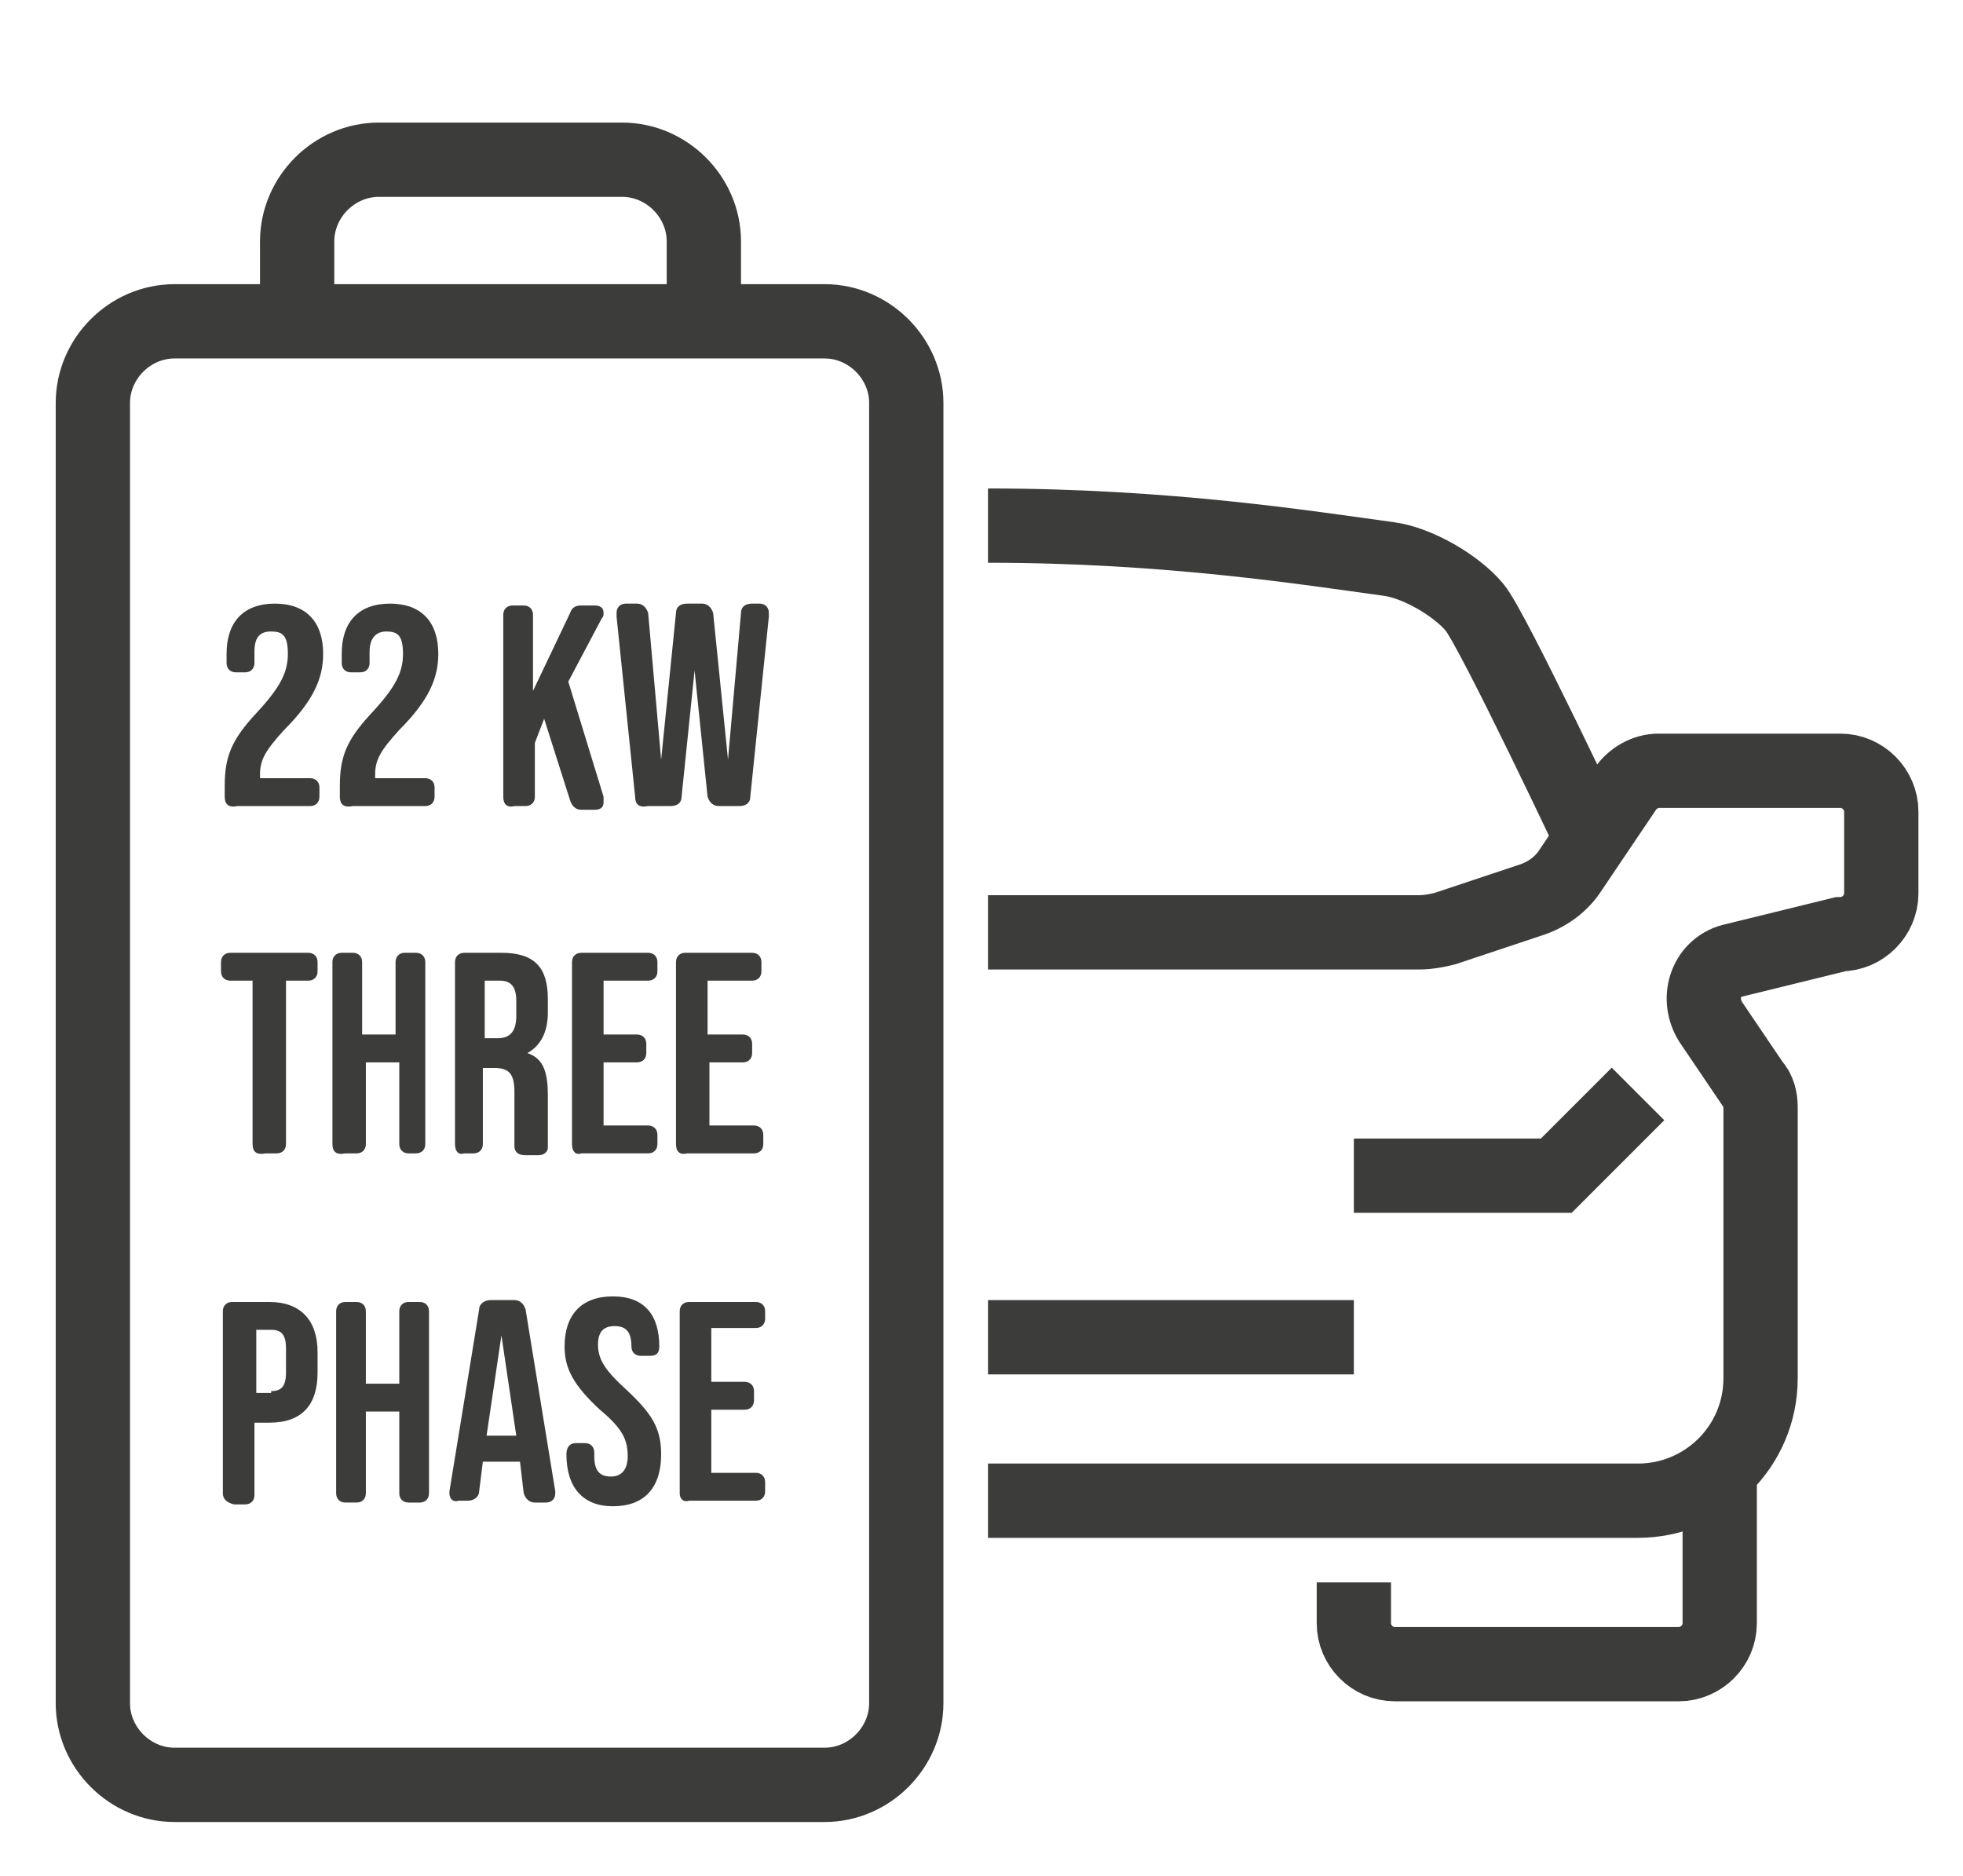
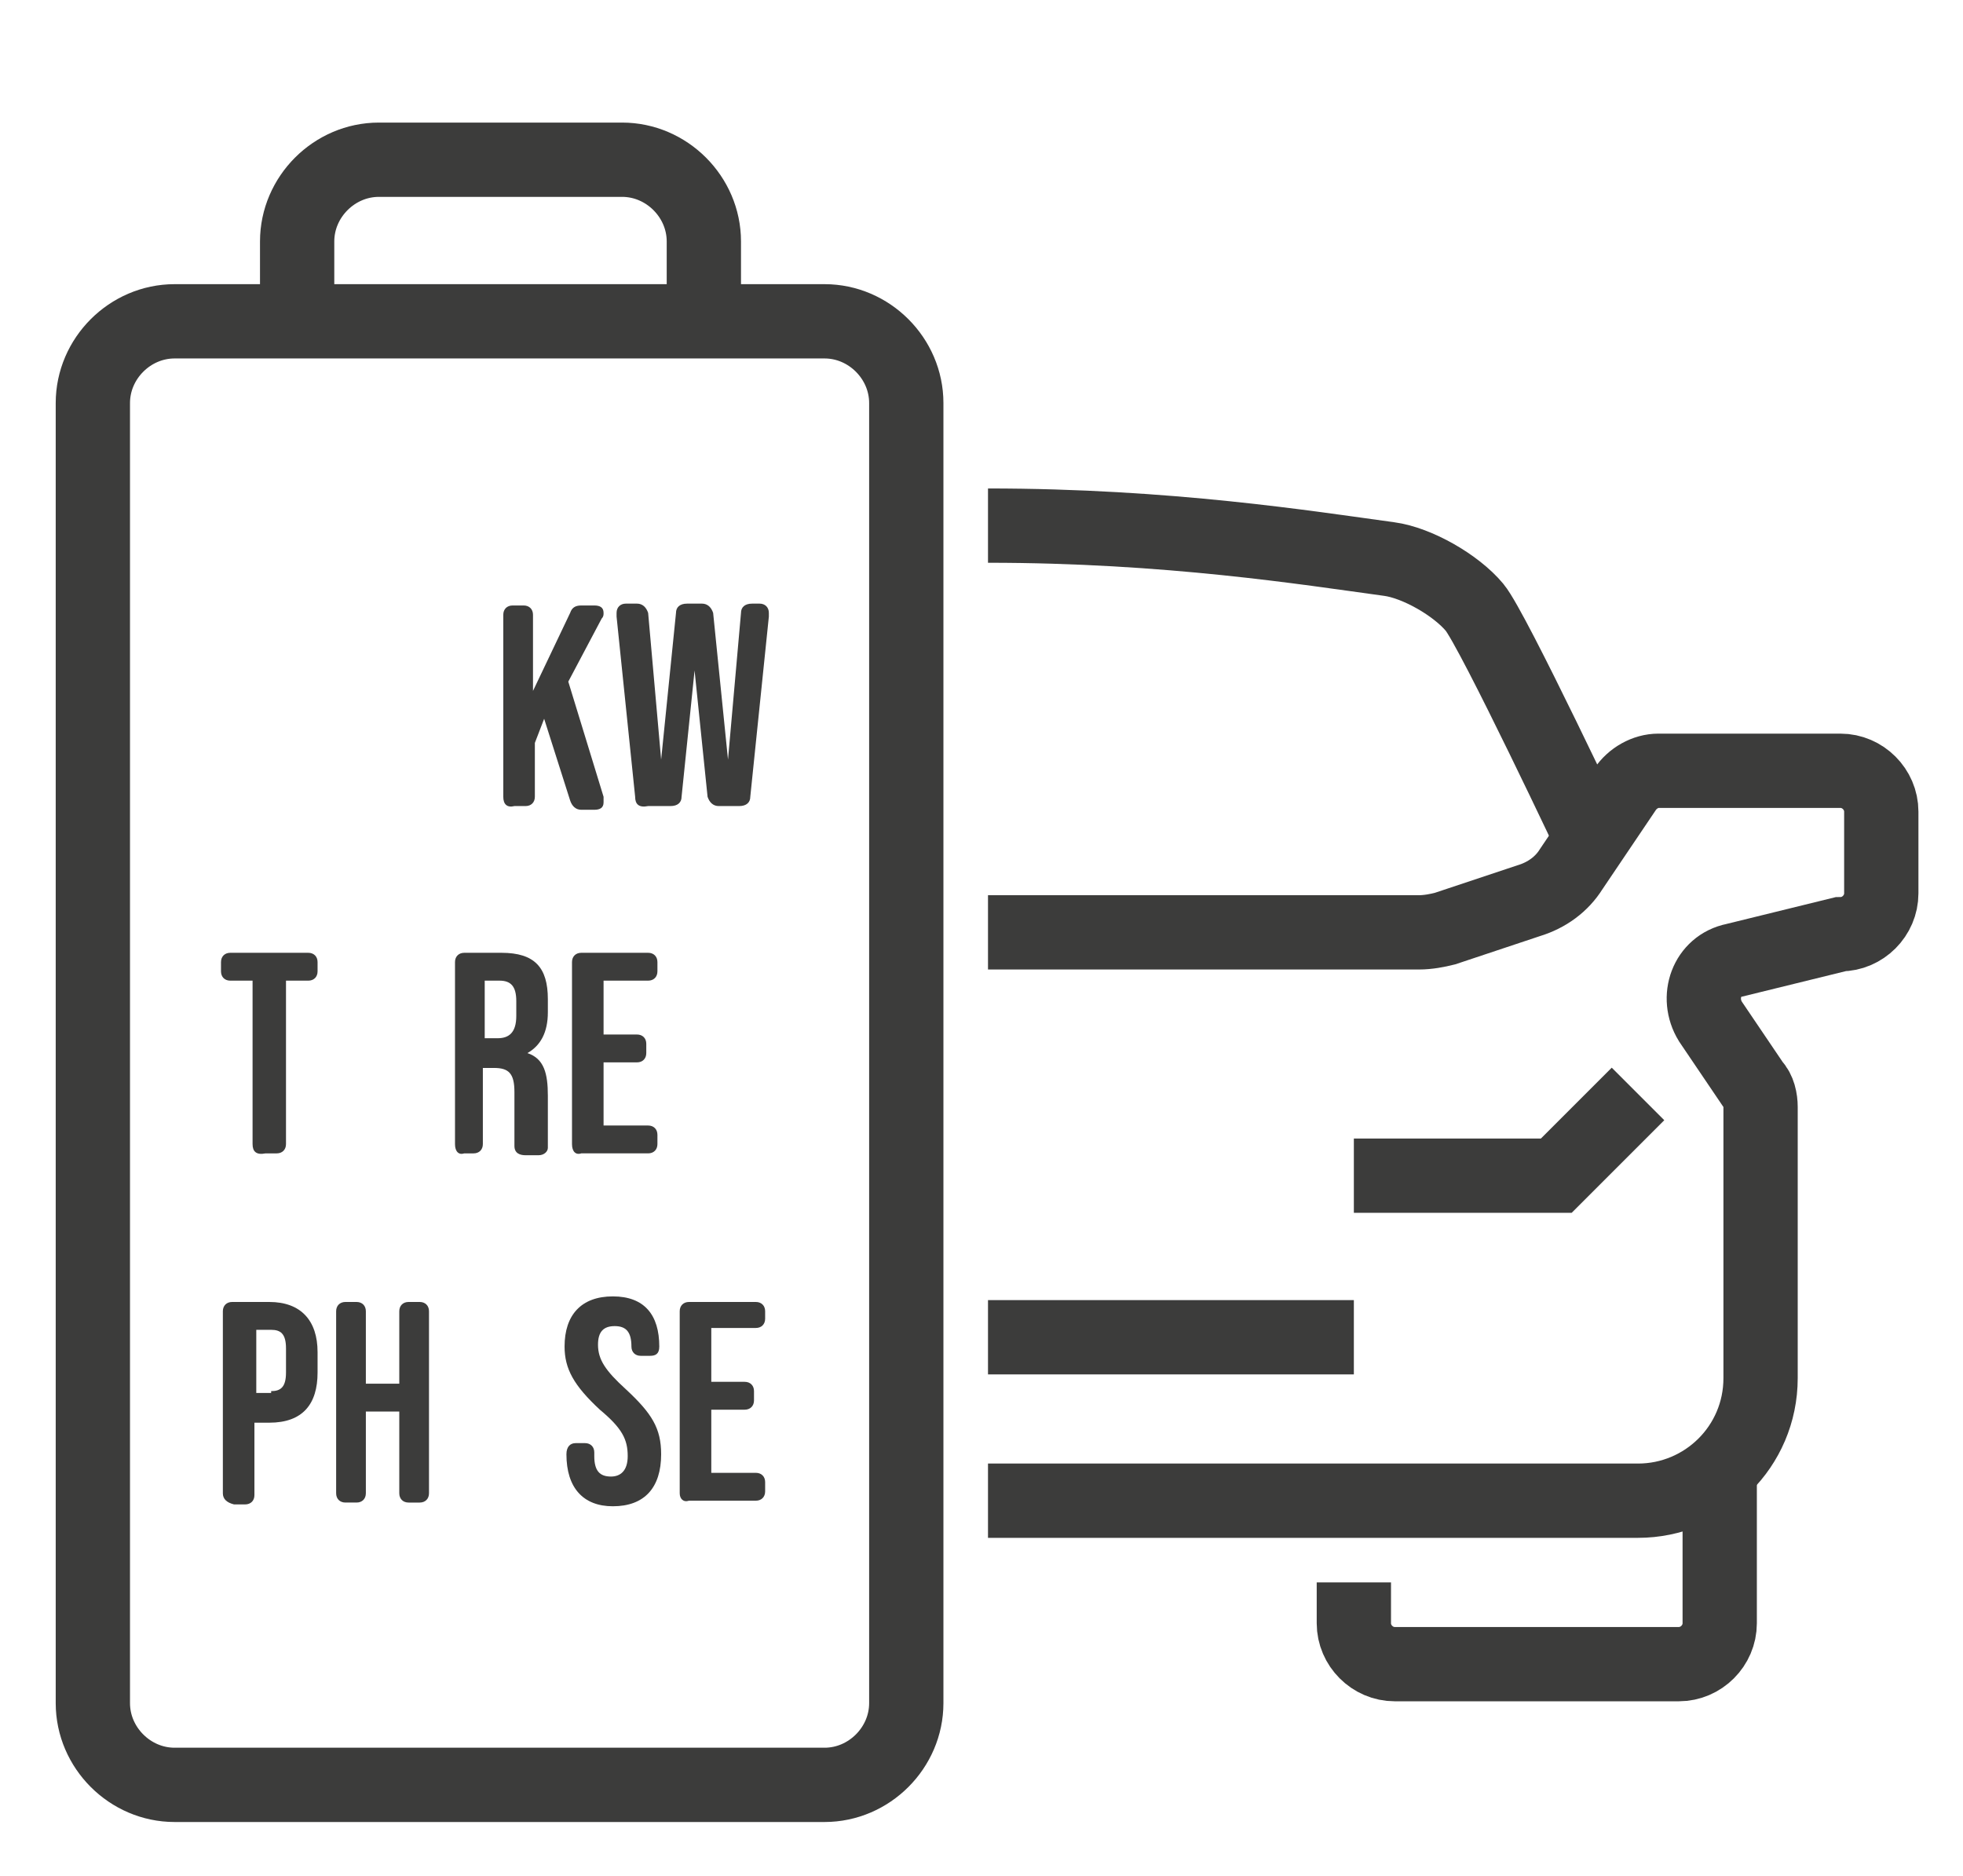
<svg xmlns="http://www.w3.org/2000/svg" version="1.1" id="Layer_1" x="0px" y="0px" viewBox="0 0 105.7 101" style="enable-background:new 0 0 105.7 101;" xml:space="preserve">
  <style type="text/css">
	.st0{fill:#3C3C3B;}
	.st1{fill:none;stroke:#3C3C3B;stroke-width:4;stroke-miterlimit:10;}
</style>
  <g>
-     <path class="st0" d="M12.1,42.9v-0.6c0-1.6,0.4-2.5,1.7-3.9c1.3-1.4,1.7-2.2,1.7-3.2c0-1-0.3-1.2-0.9-1.2s-0.9,0.3-0.9,1.1v0.6   c0,0.3-0.2,0.5-0.5,0.5h-0.5c-0.3,0-0.5-0.2-0.5-0.5v-0.5c0-1.7,0.9-2.7,2.6-2.7s2.6,1,2.6,2.7c0,1.3-0.5,2.5-2.1,4.1   c-1,1.1-1.3,1.6-1.3,2.4v0.2h2.7c0.3,0,0.5,0.2,0.5,0.5v0.5c0,0.3-0.2,0.5-0.5,0.5h-3.9C12.3,43.5,12.1,43.3,12.1,42.9z" />
-     <path class="st0" d="M18.3,42.9v-0.6c0-1.6,0.4-2.5,1.7-3.9c1.3-1.4,1.7-2.2,1.7-3.2c0-1-0.3-1.2-0.9-1.2c-0.5,0-0.9,0.3-0.9,1.1   v0.6c0,0.3-0.2,0.5-0.5,0.5h-0.5c-0.3,0-0.5-0.2-0.5-0.5v-0.5c0-1.7,0.9-2.7,2.6-2.7s2.6,1,2.6,2.7c0,1.3-0.5,2.5-2.1,4.1   c-1,1.1-1.3,1.6-1.3,2.4v0.2h2.7c0.3,0,0.5,0.2,0.5,0.5v0.5c0,0.3-0.2,0.5-0.5,0.5h-3.9C18.5,43.5,18.3,43.3,18.3,42.9z" />
    <path class="st0" d="M27.1,42.9v-9.8c0-0.3,0.2-0.5,0.5-0.5h0.6c0.3,0,0.5,0.2,0.5,0.5v4.1l2-4.2c0.1-0.3,0.3-0.4,0.6-0.4H32   c0.3,0,0.5,0.1,0.5,0.4c0,0.1,0,0.2-0.1,0.3l-1.8,3.4l1.9,6.2c0,0.1,0,0.2,0,0.3c0,0.3-0.2,0.4-0.5,0.4h-0.7   c-0.3,0-0.5-0.2-0.6-0.5l-1.4-4.4L28.8,40v2.9c0,0.3-0.2,0.5-0.5,0.5h-0.6C27.3,43.5,27.1,43.3,27.1,42.9z" />
    <path class="st0" d="M34.2,42.9l-1-9.7l0-0.2c0-0.3,0.2-0.5,0.5-0.5h0.6c0.3,0,0.5,0.2,0.6,0.5l0.7,7.9h0l0.8-7.9   c0-0.3,0.2-0.5,0.6-0.5h0.8c0.3,0,0.5,0.2,0.6,0.5l0.8,7.9h0l0.7-7.9c0-0.3,0.2-0.5,0.6-0.5h0.4c0.3,0,0.5,0.2,0.5,0.5l0,0.2   l-1,9.7c0,0.3-0.2,0.5-0.6,0.5h-1.1c-0.3,0-0.5-0.2-0.6-0.5l-0.7-6.8h0l-0.7,6.8c0,0.3-0.2,0.5-0.6,0.5h-1.2   C34.4,43.5,34.2,43.3,34.2,42.9z" />
    <path class="st0" d="M13.6,61.6v-8.8h-1.2c-0.3,0-0.5-0.2-0.5-0.5v-0.5c0-0.3,0.2-0.5,0.5-0.5h4.2c0.3,0,0.5,0.2,0.5,0.5v0.5   c0,0.3-0.2,0.5-0.5,0.5h-1.2v8.8c0,0.3-0.2,0.5-0.5,0.5h-0.6C13.8,62.2,13.6,62,13.6,61.6z" />
-     <path class="st0" d="M17.9,61.6v-9.8c0-0.3,0.2-0.5,0.5-0.5h0.6c0.3,0,0.5,0.2,0.5,0.5v3.9h1.8v-3.9c0-0.3,0.2-0.5,0.5-0.5h0.6   c0.3,0,0.5,0.2,0.5,0.5v9.8c0,0.3-0.2,0.5-0.5,0.5H22c-0.3,0-0.5-0.2-0.5-0.5v-4.4h-1.8v4.4c0,0.3-0.2,0.5-0.5,0.5h-0.6   C18.1,62.2,17.9,62,17.9,61.6z" />
    <path class="st0" d="M24.5,61.6v-9.8c0-0.3,0.2-0.5,0.5-0.5h2c1.8,0,2.5,0.8,2.5,2.5v0.7c0,1.1-0.4,1.8-1.1,2.2v0   c0.9,0.3,1.1,1.1,1.1,2.3v1.9c0,0.3,0,0.5,0,0.7c0,0.1,0,0.1,0,0.2c0,0.2-0.2,0.4-0.5,0.4h-0.7c-0.3,0-0.6-0.1-0.6-0.5   c0-0.2,0-0.4,0-0.9v-2c0-1-0.3-1.3-1.1-1.3h-0.6v4.1c0,0.3-0.2,0.5-0.5,0.5H25C24.7,62.2,24.5,62,24.5,61.6z M26.8,55.9   c0.6,0,1-0.3,1-1.2v-0.8c0-0.8-0.3-1.1-0.9-1.1h-0.8v3.1H26.8z" />
    <path class="st0" d="M30.8,61.6v-9.8c0-0.3,0.2-0.5,0.5-0.5h3.6c0.3,0,0.5,0.2,0.5,0.5v0.5c0,0.3-0.2,0.5-0.5,0.5h-2.4v2.9h1.8   c0.3,0,0.5,0.2,0.5,0.5v0.5c0,0.3-0.2,0.5-0.5,0.5h-1.8v3.4h2.4c0.3,0,0.5,0.2,0.5,0.5v0.5c0,0.3-0.2,0.5-0.5,0.5h-3.6   C31,62.2,30.8,62,30.8,61.6z" />
-     <path class="st0" d="M36.4,61.6v-9.8c0-0.3,0.2-0.5,0.5-0.5h3.6c0.3,0,0.5,0.2,0.5,0.5v0.5c0,0.3-0.2,0.5-0.5,0.5h-2.4v2.9H40   c0.3,0,0.5,0.2,0.5,0.5v0.5c0,0.3-0.2,0.5-0.5,0.5h-1.8v3.4h2.4c0.3,0,0.5,0.2,0.5,0.5v0.5c0,0.3-0.2,0.5-0.5,0.5H37   C36.6,62.2,36.4,62,36.4,61.6z" />
    <path class="st0" d="M12,80.4v-9.8c0-0.3,0.2-0.5,0.5-0.5h2c1.7,0,2.6,1,2.6,2.7v1.1c0,1.7-0.8,2.7-2.6,2.7h-0.8v3.9   c0,0.3-0.2,0.5-0.5,0.5h-0.6C12.2,80.9,12,80.7,12,80.4z M14.6,74.9c0.5,0,0.8-0.2,0.8-1v-1.3c0-0.8-0.3-1-0.8-1h-0.8v3.4H14.6z" />
    <path class="st0" d="M18.1,80.4v-9.8c0-0.3,0.2-0.5,0.5-0.5h0.6c0.3,0,0.5,0.2,0.5,0.5v3.9h1.8v-3.9c0-0.3,0.2-0.5,0.5-0.5h0.6   c0.3,0,0.5,0.2,0.5,0.5v9.8c0,0.3-0.2,0.5-0.5,0.5h-0.6c-0.3,0-0.5-0.2-0.5-0.5V76h-1.8v4.4c0,0.3-0.2,0.5-0.5,0.5h-0.6   C18.3,80.9,18.1,80.7,18.1,80.4z" />
-     <path class="st0" d="M24.2,80.4c0,0,0,0,0-0.1l1.6-9.8c0-0.3,0.3-0.5,0.6-0.5h1.3c0.3,0,0.5,0.2,0.6,0.5l1.6,9.8c0,0.1,0,0.1,0,0.1   c0,0.3-0.2,0.5-0.5,0.5h-0.6c-0.3,0-0.5-0.2-0.6-0.5L28,78.7v0h-2l-0.2,1.6c0,0.3-0.3,0.5-0.6,0.5h-0.5   C24.4,80.9,24.2,80.7,24.2,80.4z M27.8,77.3L27,71.9h0l-0.8,5.4H27.8z" />
    <path class="st0" d="M30.5,78.3L30.5,78.3c0-0.4,0.2-0.6,0.5-0.6h0.5c0.3,0,0.5,0.2,0.5,0.5v0.2c0,0.8,0.3,1.1,0.9,1.1   c0.5,0,0.9-0.3,0.9-1.1c0-0.9-0.3-1.5-1.5-2.5c-1.4-1.3-1.9-2.2-1.9-3.4c0-1.7,0.9-2.7,2.6-2.7c1.7,0,2.5,1,2.5,2.7   c0,0.4-0.2,0.5-0.5,0.5h-0.5c-0.3,0-0.5-0.2-0.5-0.5v0c0-0.8-0.3-1.1-0.9-1.1s-0.9,0.3-0.9,1c0,0.8,0.4,1.4,1.5,2.4   c1.4,1.3,1.9,2.1,1.9,3.5c0,1.8-0.9,2.8-2.6,2.8C31.4,81.1,30.5,80.1,30.5,78.3z" />
    <path class="st0" d="M36.6,80.4v-9.8c0-0.3,0.2-0.5,0.5-0.5h3.6c0.3,0,0.5,0.2,0.5,0.5V71c0,0.3-0.2,0.5-0.5,0.5h-2.4v2.9h1.8   c0.3,0,0.5,0.2,0.5,0.5v0.5c0,0.3-0.2,0.5-0.5,0.5h-1.8v3.4h2.4c0.3,0,0.5,0.2,0.5,0.5v0.5c0,0.3-0.2,0.5-0.5,0.5h-3.6   C36.8,80.9,36.6,80.7,36.6,80.4z" />
  </g>
  <g>
    <path class="st1" d="M44.4,17.3h-35c-2.4,0-4.4,2-4.4,4.4v70c0,2.4,2,4.4,4.4,4.4h35c2.4,0,4.4-2,4.4-4.4v-70   C48.8,19.3,46.8,17.3,44.4,17.3z" />
    <path class="st1" d="M16,17.3V13c0-2.4,2-4.4,4.4-4.4h13.1c2.4,0,4.4,2,4.4,4.4v4.4" />
    <path class="st1" d="M53.2,80.8h35c3.6,0,6.6-2.9,6.6-6.6V59.6c0-0.4-0.1-0.9-0.4-1.2l-2.3-3.4c-0.8-1.3-0.2-3,1.3-3.3l5.7-1.4   c1.2,0,2.2-1,2.2-2.2v-4.4c0-1.2-1-2.2-2.2-2.2h-9.8c-0.7,0-1.4,0.4-1.8,1l-2.9,4.3c-0.5,0.8-1.3,1.4-2.3,1.7l-4.5,1.5   c-0.4,0.1-0.9,0.2-1.4,0.2H53.2" />
    <path class="st1" d="M53.2,28.3c9.7,0,17.2,1.2,21.6,1.8c1.5,0.2,3.6,1.4,4.6,2.6c1,1.2,6.6,13.1,6.6,13.1" />
    <polyline class="st1" points="88.2,58.9 83.8,63.3 72.9,63.3  " />
    <path class="st1" d="M92.6,78.6v8.8c0,1.2-1,2.2-2.2,2.2H75.1c-1.2,0-2.2-1-2.2-2.2v-2.2" />
    <line class="st1" x1="53.2" y1="72" x2="72.9" y2="72" />
  </g>
</svg>